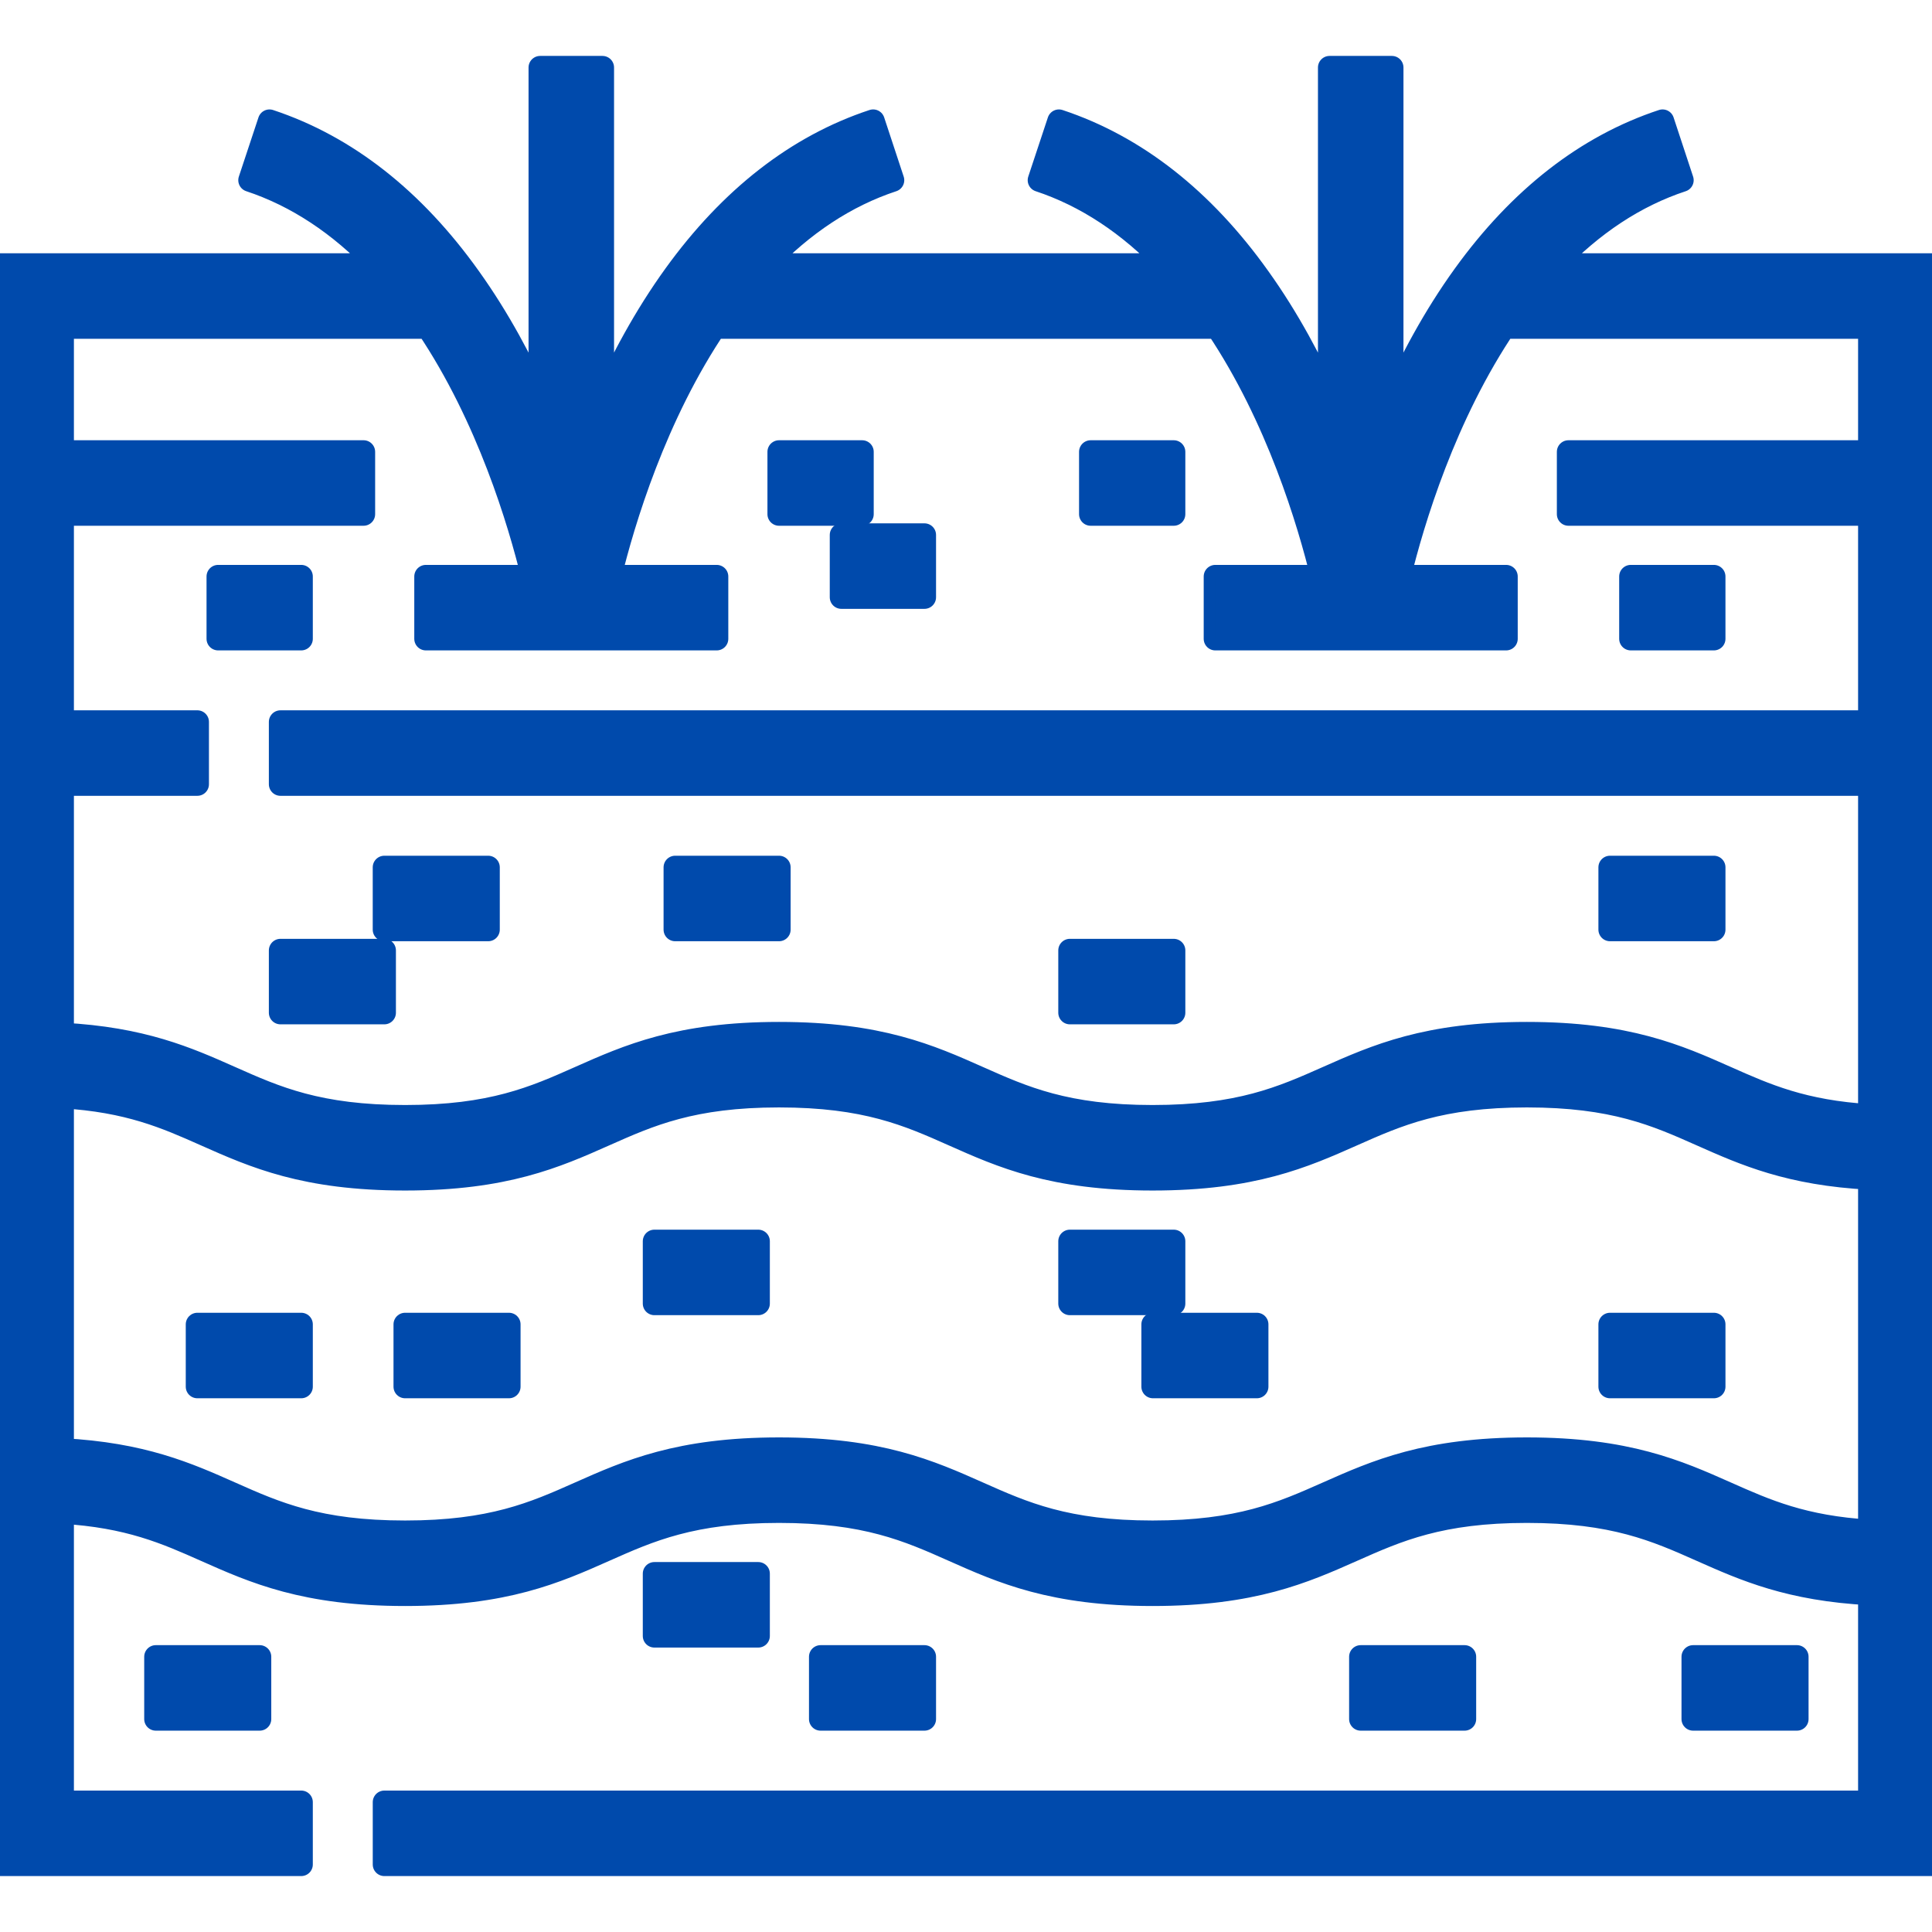
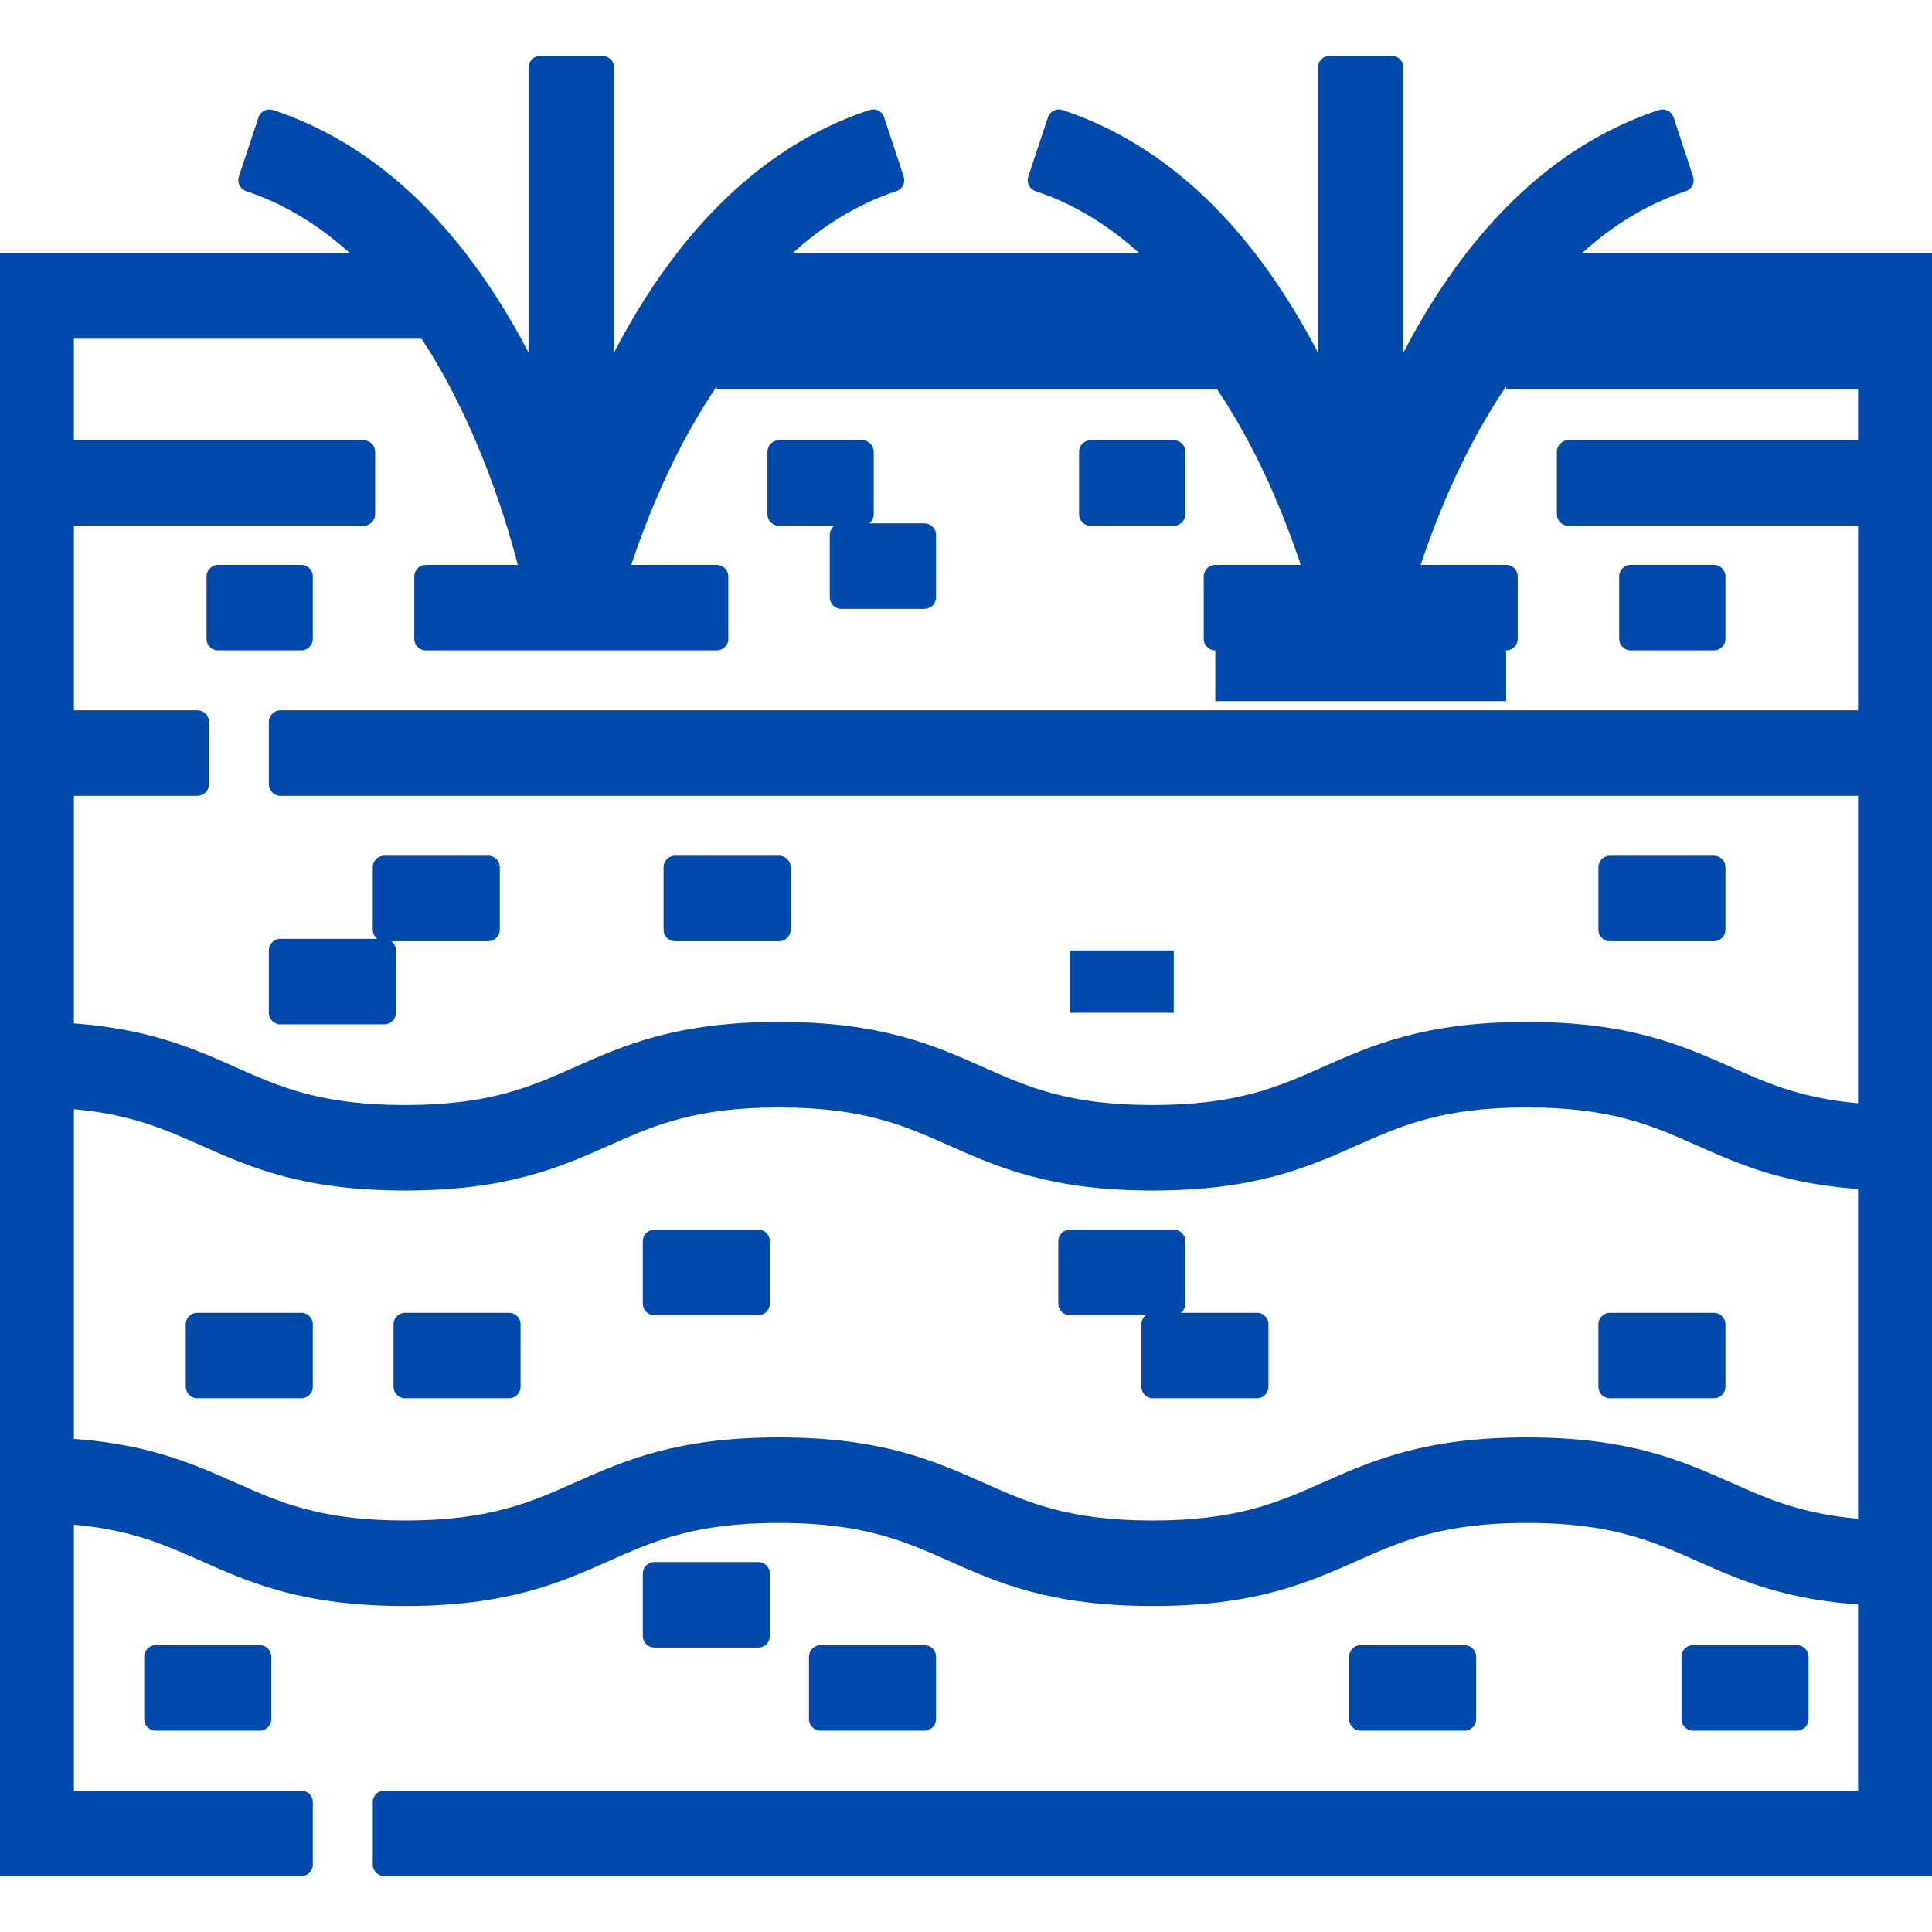
<svg xmlns="http://www.w3.org/2000/svg" fill="#004aac" version="1.1" id="Layer_1" viewBox="0 0 512 512" xml:space="preserve" width="800px" height="800px">
  <g id="SVGRepo_bgCarrier" stroke-width="0" />
  <g id="SVGRepo_tracerCarrier" stroke-linecap="round" stroke-linejoin="round" stroke="#004aac" stroke-width="6.144">
    <g>
      <g>
        <path d="M411.691,70.194c10.268-10.82,21.681-18.348,34.078-22.437l-5.173-15.685c-20.068,6.619-37.75,20.374-52.555,40.885 c-7.922,10.972-14.22,22.758-19.18,33.998V17.892h-16.516v89.068c-4.86-11.004-11.006-22.53-18.709-33.301 c-14.859-20.857-32.695-34.847-53.015-41.585l-5.198,15.677c12.407,4.114,23.809,11.645,34.054,22.441H202.488 c10.268-10.82,21.681-18.348,34.078-22.437l-5.173-15.685c-20.068,6.619-37.75,20.374-52.555,40.885 c-7.922,10.972-14.22,22.758-19.18,33.998V17.892h-16.516v89.068c-4.86-11.004-11.006-22.53-18.709-33.301 c-14.86-20.855-32.698-34.847-53.017-41.584l-5.197,15.677c12.407,4.114,23.809,11.645,34.054,22.441H0v423.914h79.827v-16.516 H16.516v-76.84c17.644,1.046,27.539,5.443,37.936,10.064c12.966,5.763,26.375,11.722,52.902,11.722s39.936-5.959,52.902-11.722 c11.917-5.296,23.173-10.299,46.195-10.299c23.033,0,34.285,5.007,46.199,10.307c12.944,5.759,26.329,11.714,52.788,11.714 c26.593,0,40.026-5.963,53.016-11.73c11.921-5.293,23.181-10.292,46.191-10.292c23.021,0,34.278,5.002,46.195,10.299 c11.546,5.132,23.45,10.415,44.644,11.512v55.264h-393.63v16.516H512V70.194H411.691z M495.484,405.786 c-17.644-1.046-27.539-5.443-37.936-10.064C444.581,389.959,431.172,384,404.645,384c-26.512,0-39.923,5.954-52.892,11.712 c-11.942,5.302-23.222,10.309-46.315,10.309c-22.951,0-34.183-4.998-46.074-10.288C246.4,389.965,232.994,384,206.452,384 c-26.527,0-39.936,5.959-52.902,11.722c-11.917,5.296-23.173,10.299-46.195,10.299c-23.021,0-34.278-5.002-46.195-10.299 c-11.546-5.131-23.45-10.414-44.644-11.512v-93.566c17.644,1.046,27.539,5.443,37.936,10.064 c12.966,5.763,26.375,11.722,52.902,11.722s39.936-5.959,52.902-11.722c11.917-5.296,23.173-10.299,46.195-10.299 c23.033,0,34.285,5.007,46.199,10.307c12.944,5.759,26.329,11.714,52.788,11.714c26.593,0,40.026-5.963,53.016-11.73 c11.921-5.293,23.181-10.292,46.191-10.292c23.021,0,34.278,5.002,46.195,10.299c11.546,5.132,23.45,10.415,44.644,11.512V405.786 z M495.484,119.742h-79.828v16.516h79.828v55.054H74.323v16.516h421.161v87.85c-17.644-1.046-27.539-5.443-37.936-10.064 c-12.966-5.763-26.375-11.722-52.902-11.722c-26.512,0-39.923,5.954-52.892,11.712c-11.942,5.302-23.222,10.309-46.315,10.309 c-22.951,0-34.183-4.998-46.074-10.288c-12.964-5.769-26.37-11.733-52.912-11.733c-26.527,0-39.936,5.959-52.902,11.722 c-11.917,5.296-23.173,10.299-46.195,10.299c-23.021,0-34.278-5.002-46.195-10.299c-11.546-5.131-23.45-10.414-44.644-11.512 v-66.275h35.785v-16.516H16.516v-55.054h79.828v-16.516H16.516V86.71h96.862c16.036,23.909,24.313,51.734,27.799,66.065H112.86 v16.516h77.075v-16.516h-28.314c3.528-14.491,11.951-42.781,28.314-66.877v0.813h132.647 c16.036,23.909,24.313,51.734,27.799,66.065h-28.316v16.516h77.075v-16.516h-28.314c3.528-14.491,11.951-42.781,28.314-66.877 v0.813h96.344V119.742z" />
      </g>
    </g>
    <g>
      <g>
        <rect x="74.323" y="251.871" width="27.527" height="16.516" />
      </g>
    </g>
    <g>
      <g>
        <rect x="101.849" y="229.849" width="27.527" height="16.516" />
      </g>
    </g>
    <g>
      <g>
        <rect x="178.925" y="229.849" width="27.527" height="16.516" />
      </g>
    </g>
    <g>
      <g>
-         <rect x="283.527" y="251.871" width="27.527" height="16.516" />
-       </g>
+         </g>
    </g>
    <g>
      <g>
        <rect x="426.667" y="229.849" width="27.527" height="16.516" />
      </g>
    </g>
    <g>
      <g>
        <rect x="426.667" y="350.968" width="27.527" height="16.516" />
      </g>
    </g>
    <g>
      <g>
        <rect x="305.548" y="350.968" width="27.527" height="16.516" />
      </g>
    </g>
    <g>
      <g>
        <rect x="283.527" y="328.946" width="27.527" height="16.516" />
      </g>
    </g>
    <g>
      <g>
        <rect x="173.419" y="328.946" width="27.527" height="16.516" />
      </g>
    </g>
    <g>
      <g>
        <rect x="52.301" y="350.968" width="27.527" height="16.516" />
      </g>
    </g>
    <g>
      <g>
        <rect x="107.355" y="350.968" width="27.527" height="16.516" />
      </g>
    </g>
    <g>
      <g>
        <rect x="41.29" y="439.054" width="27.527" height="16.516" />
      </g>
    </g>
    <g>
      <g>
        <rect x="173.419" y="417.032" width="27.527" height="16.516" />
      </g>
    </g>
    <g>
      <g>
        <rect x="217.462" y="439.054" width="27.527" height="16.516" />
      </g>
    </g>
    <g>
      <g>
        <rect x="448.688" y="439.054" width="27.527" height="16.516" />
      </g>
    </g>
    <g>
      <g>
        <rect x="360.602" y="439.054" width="27.527" height="16.516" />
      </g>
    </g>
    <g>
      <g>
        <rect x="206.452" y="119.742" width="22.022" height="16.516" />
      </g>
    </g>
    <g>
      <g>
        <rect x="222.968" y="141.763" width="22.021" height="16.516" />
      </g>
    </g>
    <g>
      <g>
        <rect x="289.032" y="119.742" width="22.021" height="16.516" />
      </g>
    </g>
    <g>
      <g>
        <rect x="57.806" y="152.774" width="22.021" height="16.516" />
      </g>
    </g>
    <g>
      <g>
        <rect x="432.172" y="152.774" width="22.021" height="16.516" />
      </g>
    </g>
  </g>
  <g id="SVGRepo_iconCarrier">
    <g>
      <g>
-         <path d="M411.691,70.194c10.268-10.82,21.681-18.348,34.078-22.437l-5.173-15.685c-20.068,6.619-37.75,20.374-52.555,40.885 c-7.922,10.972-14.22,22.758-19.18,33.998V17.892h-16.516v89.068c-4.86-11.004-11.006-22.53-18.709-33.301 c-14.859-20.857-32.695-34.847-53.015-41.585l-5.198,15.677c12.407,4.114,23.809,11.645,34.054,22.441H202.488 c10.268-10.82,21.681-18.348,34.078-22.437l-5.173-15.685c-20.068,6.619-37.75,20.374-52.555,40.885 c-7.922,10.972-14.22,22.758-19.18,33.998V17.892h-16.516v89.068c-4.86-11.004-11.006-22.53-18.709-33.301 c-14.86-20.855-32.698-34.847-53.017-41.584l-5.197,15.677c12.407,4.114,23.809,11.645,34.054,22.441H0v423.914h79.827v-16.516 H16.516v-76.84c17.644,1.046,27.539,5.443,37.936,10.064c12.966,5.763,26.375,11.722,52.902,11.722s39.936-5.959,52.902-11.722 c11.917-5.296,23.173-10.299,46.195-10.299c23.033,0,34.285,5.007,46.199,10.307c12.944,5.759,26.329,11.714,52.788,11.714 c26.593,0,40.026-5.963,53.016-11.73c11.921-5.293,23.181-10.292,46.191-10.292c23.021,0,34.278,5.002,46.195,10.299 c11.546,5.132,23.45,10.415,44.644,11.512v55.264h-393.63v16.516H512V70.194H411.691z M495.484,405.786 c-17.644-1.046-27.539-5.443-37.936-10.064C444.581,389.959,431.172,384,404.645,384c-26.512,0-39.923,5.954-52.892,11.712 c-11.942,5.302-23.222,10.309-46.315,10.309c-22.951,0-34.183-4.998-46.074-10.288C246.4,389.965,232.994,384,206.452,384 c-26.527,0-39.936,5.959-52.902,11.722c-11.917,5.296-23.173,10.299-46.195,10.299c-23.021,0-34.278-5.002-46.195-10.299 c-11.546-5.131-23.45-10.414-44.644-11.512v-93.566c17.644,1.046,27.539,5.443,37.936,10.064 c12.966,5.763,26.375,11.722,52.902,11.722s39.936-5.959,52.902-11.722c11.917-5.296,23.173-10.299,46.195-10.299 c23.033,0,34.285,5.007,46.199,10.307c12.944,5.759,26.329,11.714,52.788,11.714c26.593,0,40.026-5.963,53.016-11.73 c11.921-5.293,23.181-10.292,46.191-10.292c23.021,0,34.278,5.002,46.195,10.299c11.546,5.132,23.45,10.415,44.644,11.512V405.786 z M495.484,119.742h-79.828v16.516h79.828v55.054H74.323v16.516h421.161v87.85c-17.644-1.046-27.539-5.443-37.936-10.064 c-12.966-5.763-26.375-11.722-52.902-11.722c-26.512,0-39.923,5.954-52.892,11.712c-11.942,5.302-23.222,10.309-46.315,10.309 c-22.951,0-34.183-4.998-46.074-10.288c-12.964-5.769-26.37-11.733-52.912-11.733c-26.527,0-39.936,5.959-52.902,11.722 c-11.917,5.296-23.173,10.299-46.195,10.299c-23.021,0-34.278-5.002-46.195-10.299c-11.546-5.131-23.45-10.414-44.644-11.512 v-66.275h35.785v-16.516H16.516v-55.054h79.828v-16.516H16.516V86.71h96.862c16.036,23.909,24.313,51.734,27.799,66.065H112.86 v16.516h77.075v-16.516h-28.314c3.528-14.491,11.951-42.781,28.314-66.877v0.813h132.647 c16.036,23.909,24.313,51.734,27.799,66.065h-28.316v16.516h77.075v-16.516h-28.314c3.528-14.491,11.951-42.781,28.314-66.877 v0.813h96.344V119.742z" />
+         <path d="M411.691,70.194c10.268-10.82,21.681-18.348,34.078-22.437l-5.173-15.685c-20.068,6.619-37.75,20.374-52.555,40.885 c-7.922,10.972-14.22,22.758-19.18,33.998V17.892h-16.516v89.068c-4.86-11.004-11.006-22.53-18.709-33.301 c-14.859-20.857-32.695-34.847-53.015-41.585l-5.198,15.677c12.407,4.114,23.809,11.645,34.054,22.441H202.488 c10.268-10.82,21.681-18.348,34.078-22.437l-5.173-15.685c-20.068,6.619-37.75,20.374-52.555,40.885 c-7.922,10.972-14.22,22.758-19.18,33.998V17.892h-16.516v89.068c-4.86-11.004-11.006-22.53-18.709-33.301 c-14.86-20.855-32.698-34.847-53.017-41.584l-5.197,15.677c12.407,4.114,23.809,11.645,34.054,22.441H0v423.914h79.827v-16.516 H16.516v-76.84c17.644,1.046,27.539,5.443,37.936,10.064c12.966,5.763,26.375,11.722,52.902,11.722s39.936-5.959,52.902-11.722 c11.917-5.296,23.173-10.299,46.195-10.299c23.033,0,34.285,5.007,46.199,10.307c12.944,5.759,26.329,11.714,52.788,11.714 c26.593,0,40.026-5.963,53.016-11.73c11.921-5.293,23.181-10.292,46.191-10.292c23.021,0,34.278,5.002,46.195,10.299 c11.546,5.132,23.45,10.415,44.644,11.512v55.264h-393.63v16.516H512V70.194H411.691z M495.484,405.786 c-17.644-1.046-27.539-5.443-37.936-10.064C444.581,389.959,431.172,384,404.645,384c-26.512,0-39.923,5.954-52.892,11.712 c-11.942,5.302-23.222,10.309-46.315,10.309c-22.951,0-34.183-4.998-46.074-10.288C246.4,389.965,232.994,384,206.452,384 c-26.527,0-39.936,5.959-52.902,11.722c-11.917,5.296-23.173,10.299-46.195,10.299c-23.021,0-34.278-5.002-46.195-10.299 c-11.546-5.131-23.45-10.414-44.644-11.512v-93.566c17.644,1.046,27.539,5.443,37.936,10.064 c12.966,5.763,26.375,11.722,52.902,11.722s39.936-5.959,52.902-11.722c11.917-5.296,23.173-10.299,46.195-10.299 c23.033,0,34.285,5.007,46.199,10.307c12.944,5.759,26.329,11.714,52.788,11.714c26.593,0,40.026-5.963,53.016-11.73 c11.921-5.293,23.181-10.292,46.191-10.292c23.021,0,34.278,5.002,46.195,10.299c11.546,5.132,23.45,10.415,44.644,11.512V405.786 z M495.484,119.742h-79.828v16.516h79.828v55.054H74.323v16.516h421.161v87.85c-17.644-1.046-27.539-5.443-37.936-10.064 c-12.966-5.763-26.375-11.722-52.902-11.722c-26.512,0-39.923,5.954-52.892,11.712c-11.942,5.302-23.222,10.309-46.315,10.309 c-22.951,0-34.183-4.998-46.074-10.288c-12.964-5.769-26.37-11.733-52.912-11.733c-26.527,0-39.936,5.959-52.902,11.722 c-11.917,5.296-23.173,10.299-46.195,10.299c-23.021,0-34.278-5.002-46.195-10.299c-11.546-5.131-23.45-10.414-44.644-11.512 v-66.275h35.785v-16.516H16.516v-55.054h79.828v-16.516H16.516V86.71h96.862c16.036,23.909,24.313,51.734,27.799,66.065H112.86 v16.516h77.075h-28.314c3.528-14.491,11.951-42.781,28.314-66.877v0.813h132.647 c16.036,23.909,24.313,51.734,27.799,66.065h-28.316v16.516h77.075v-16.516h-28.314c3.528-14.491,11.951-42.781,28.314-66.877 v0.813h96.344V119.742z" />
      </g>
    </g>
    <g>
      <g>
        <rect x="74.323" y="251.871" width="27.527" height="16.516" />
      </g>
    </g>
    <g>
      <g>
        <rect x="101.849" y="229.849" width="27.527" height="16.516" />
      </g>
    </g>
    <g>
      <g>
        <rect x="178.925" y="229.849" width="27.527" height="16.516" />
      </g>
    </g>
    <g>
      <g>
        <rect x="283.527" y="251.871" width="27.527" height="16.516" />
      </g>
    </g>
    <g>
      <g>
-         <rect x="426.667" y="229.849" width="27.527" height="16.516" />
-       </g>
+         </g>
    </g>
    <g>
      <g>
        <rect x="426.667" y="350.968" width="27.527" height="16.516" />
      </g>
    </g>
    <g>
      <g>
        <rect x="305.548" y="350.968" width="27.527" height="16.516" />
      </g>
    </g>
    <g>
      <g>
        <rect x="283.527" y="328.946" width="27.527" height="16.516" />
      </g>
    </g>
    <g>
      <g>
        <rect x="173.419" y="328.946" width="27.527" height="16.516" />
      </g>
    </g>
    <g>
      <g>
        <rect x="52.301" y="350.968" width="27.527" height="16.516" />
      </g>
    </g>
    <g>
      <g>
        <rect x="107.355" y="350.968" width="27.527" height="16.516" />
      </g>
    </g>
    <g>
      <g>
        <rect x="41.29" y="439.054" width="27.527" height="16.516" />
      </g>
    </g>
    <g>
      <g>
        <rect x="173.419" y="417.032" width="27.527" height="16.516" />
      </g>
    </g>
    <g>
      <g>
-         <rect x="217.462" y="439.054" width="27.527" height="16.516" />
-       </g>
-     </g>
-     <g>
-       <g>
-         <rect x="448.688" y="439.054" width="27.527" height="16.516" />
-       </g>
+         </g>
+     </g>
+     <g>
+       <g>
+         </g>
    </g>
    <g>
      <g>
        <rect x="360.602" y="439.054" width="27.527" height="16.516" />
      </g>
    </g>
    <g>
      <g>
        <rect x="206.452" y="119.742" width="22.022" height="16.516" />
      </g>
    </g>
    <g>
      <g>
        <rect x="222.968" y="141.763" width="22.021" height="16.516" />
      </g>
    </g>
    <g>
      <g>
        <rect x="289.032" y="119.742" width="22.021" height="16.516" />
      </g>
    </g>
    <g>
      <g>
        <rect x="57.806" y="152.774" width="22.021" height="16.516" />
      </g>
    </g>
    <g>
      <g>
        <rect x="432.172" y="152.774" width="22.021" height="16.516" />
      </g>
    </g>
  </g>
</svg>